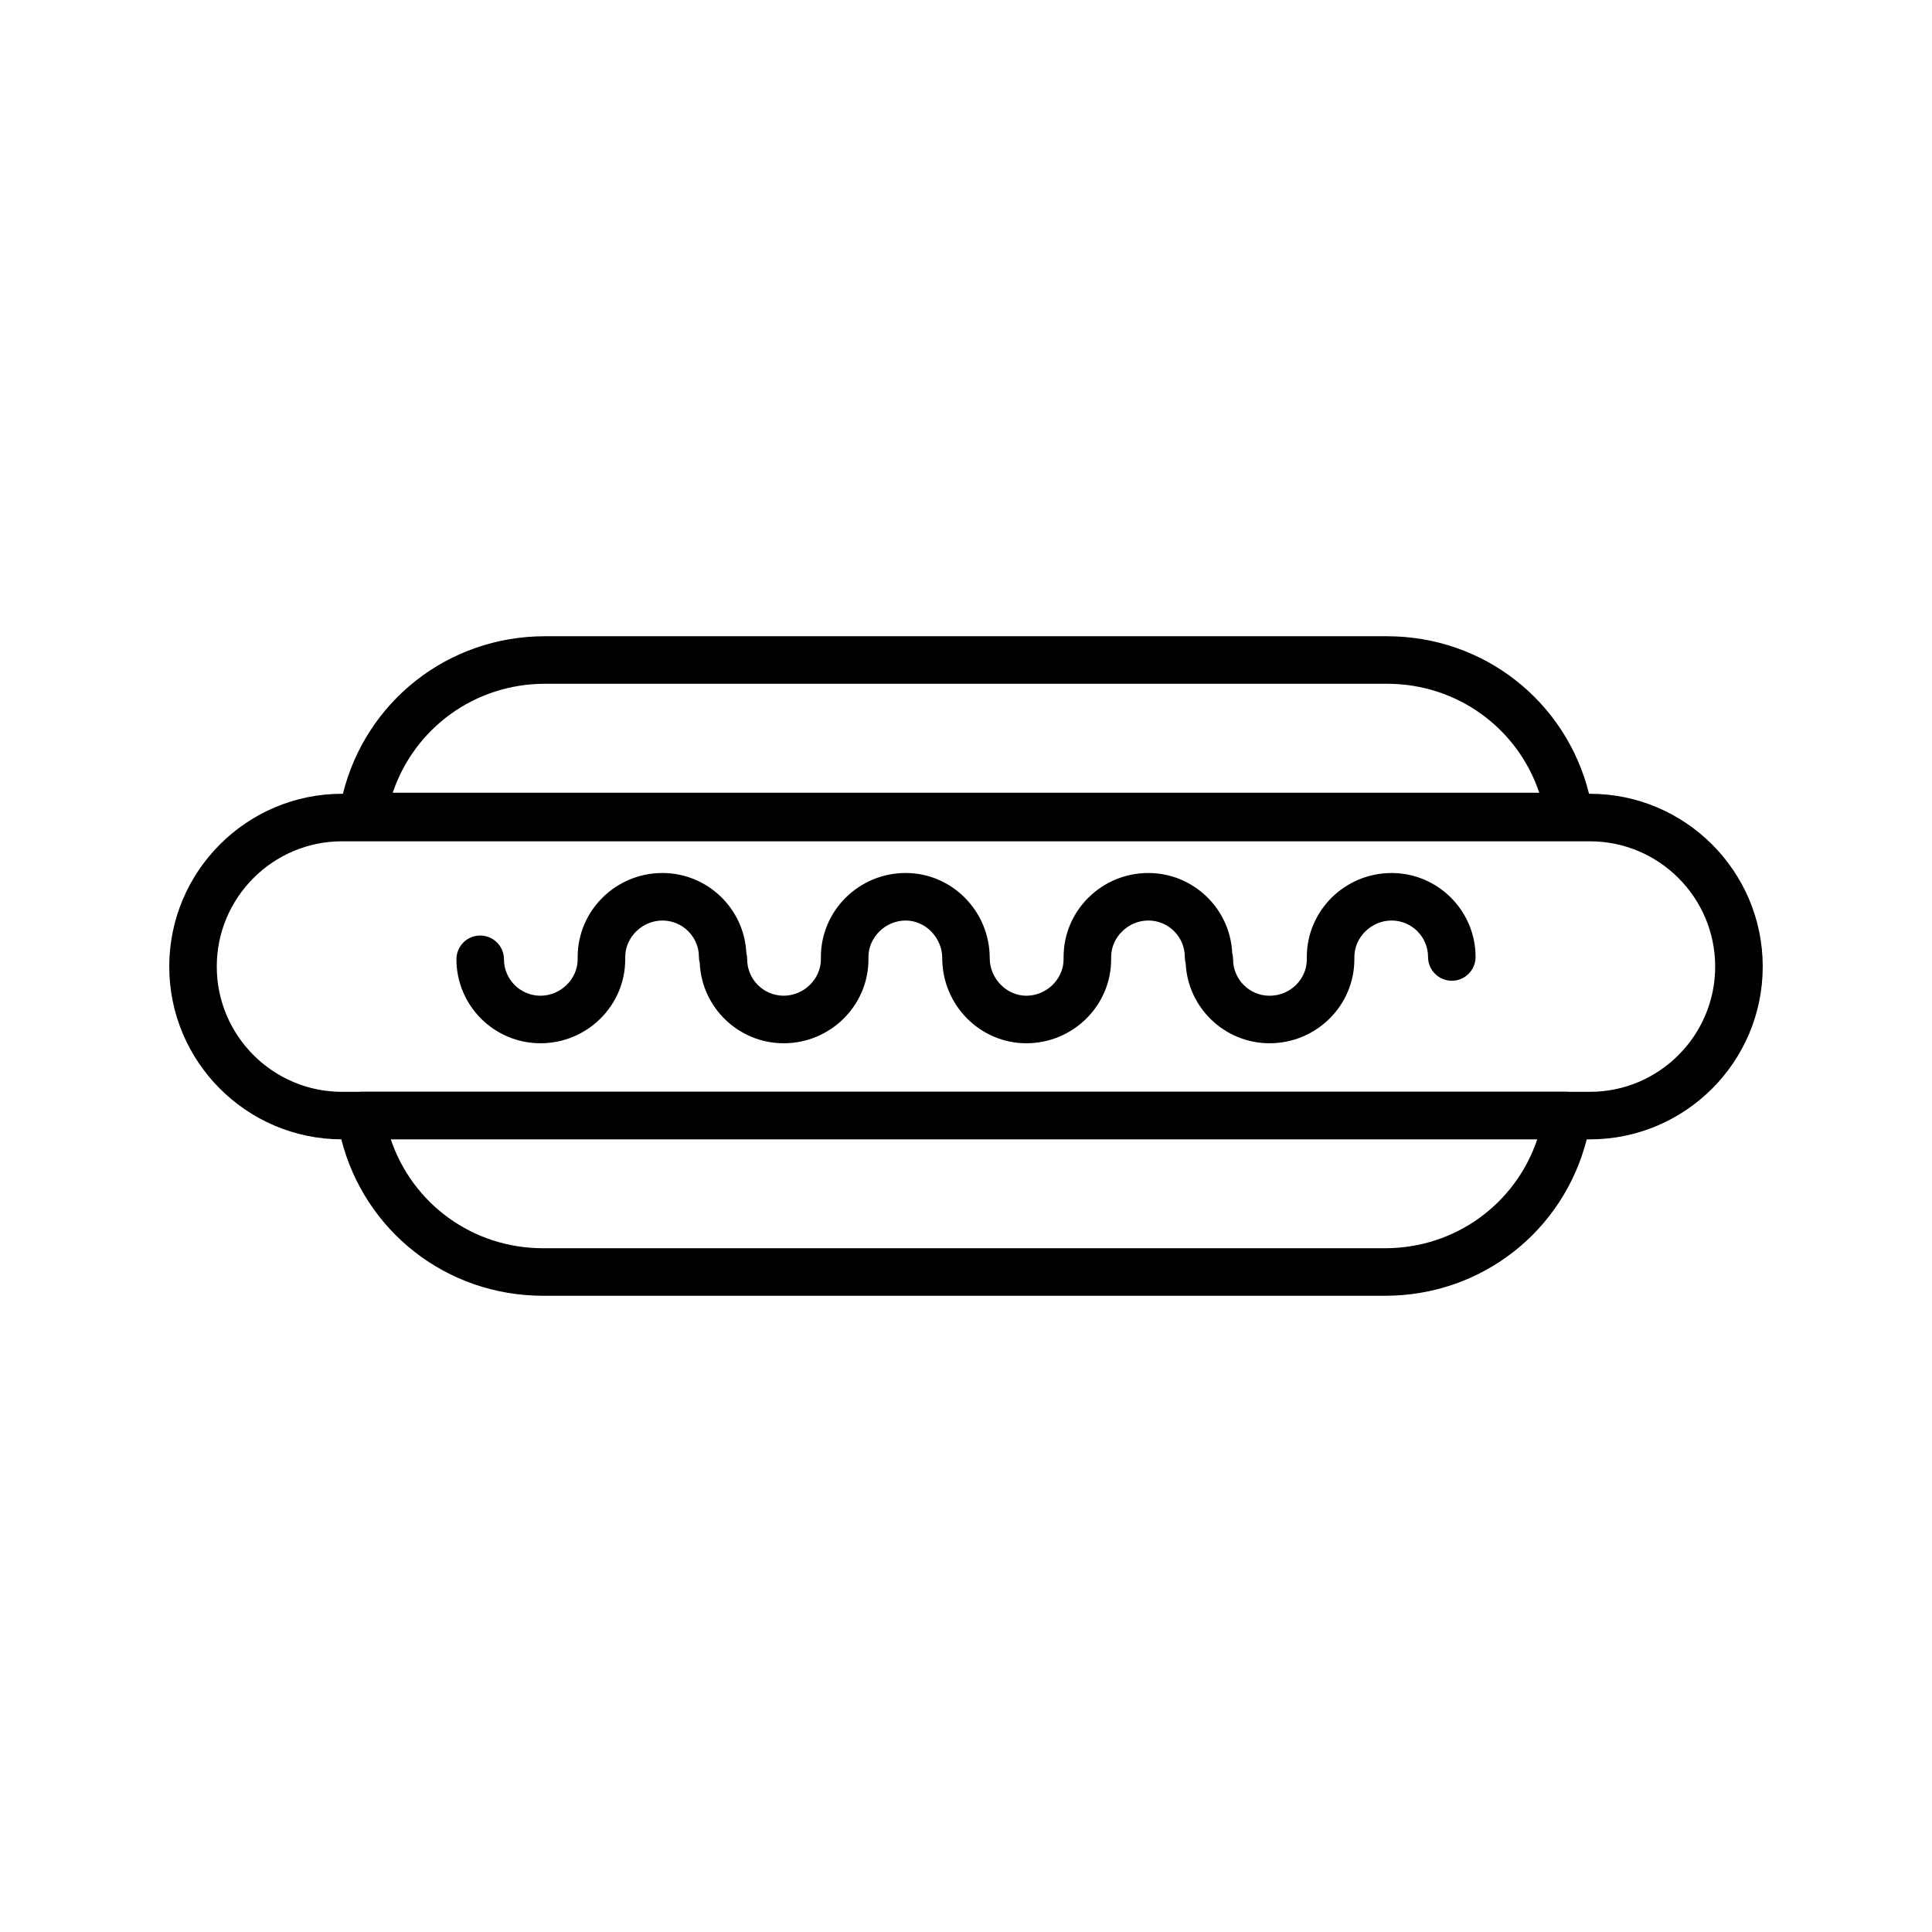
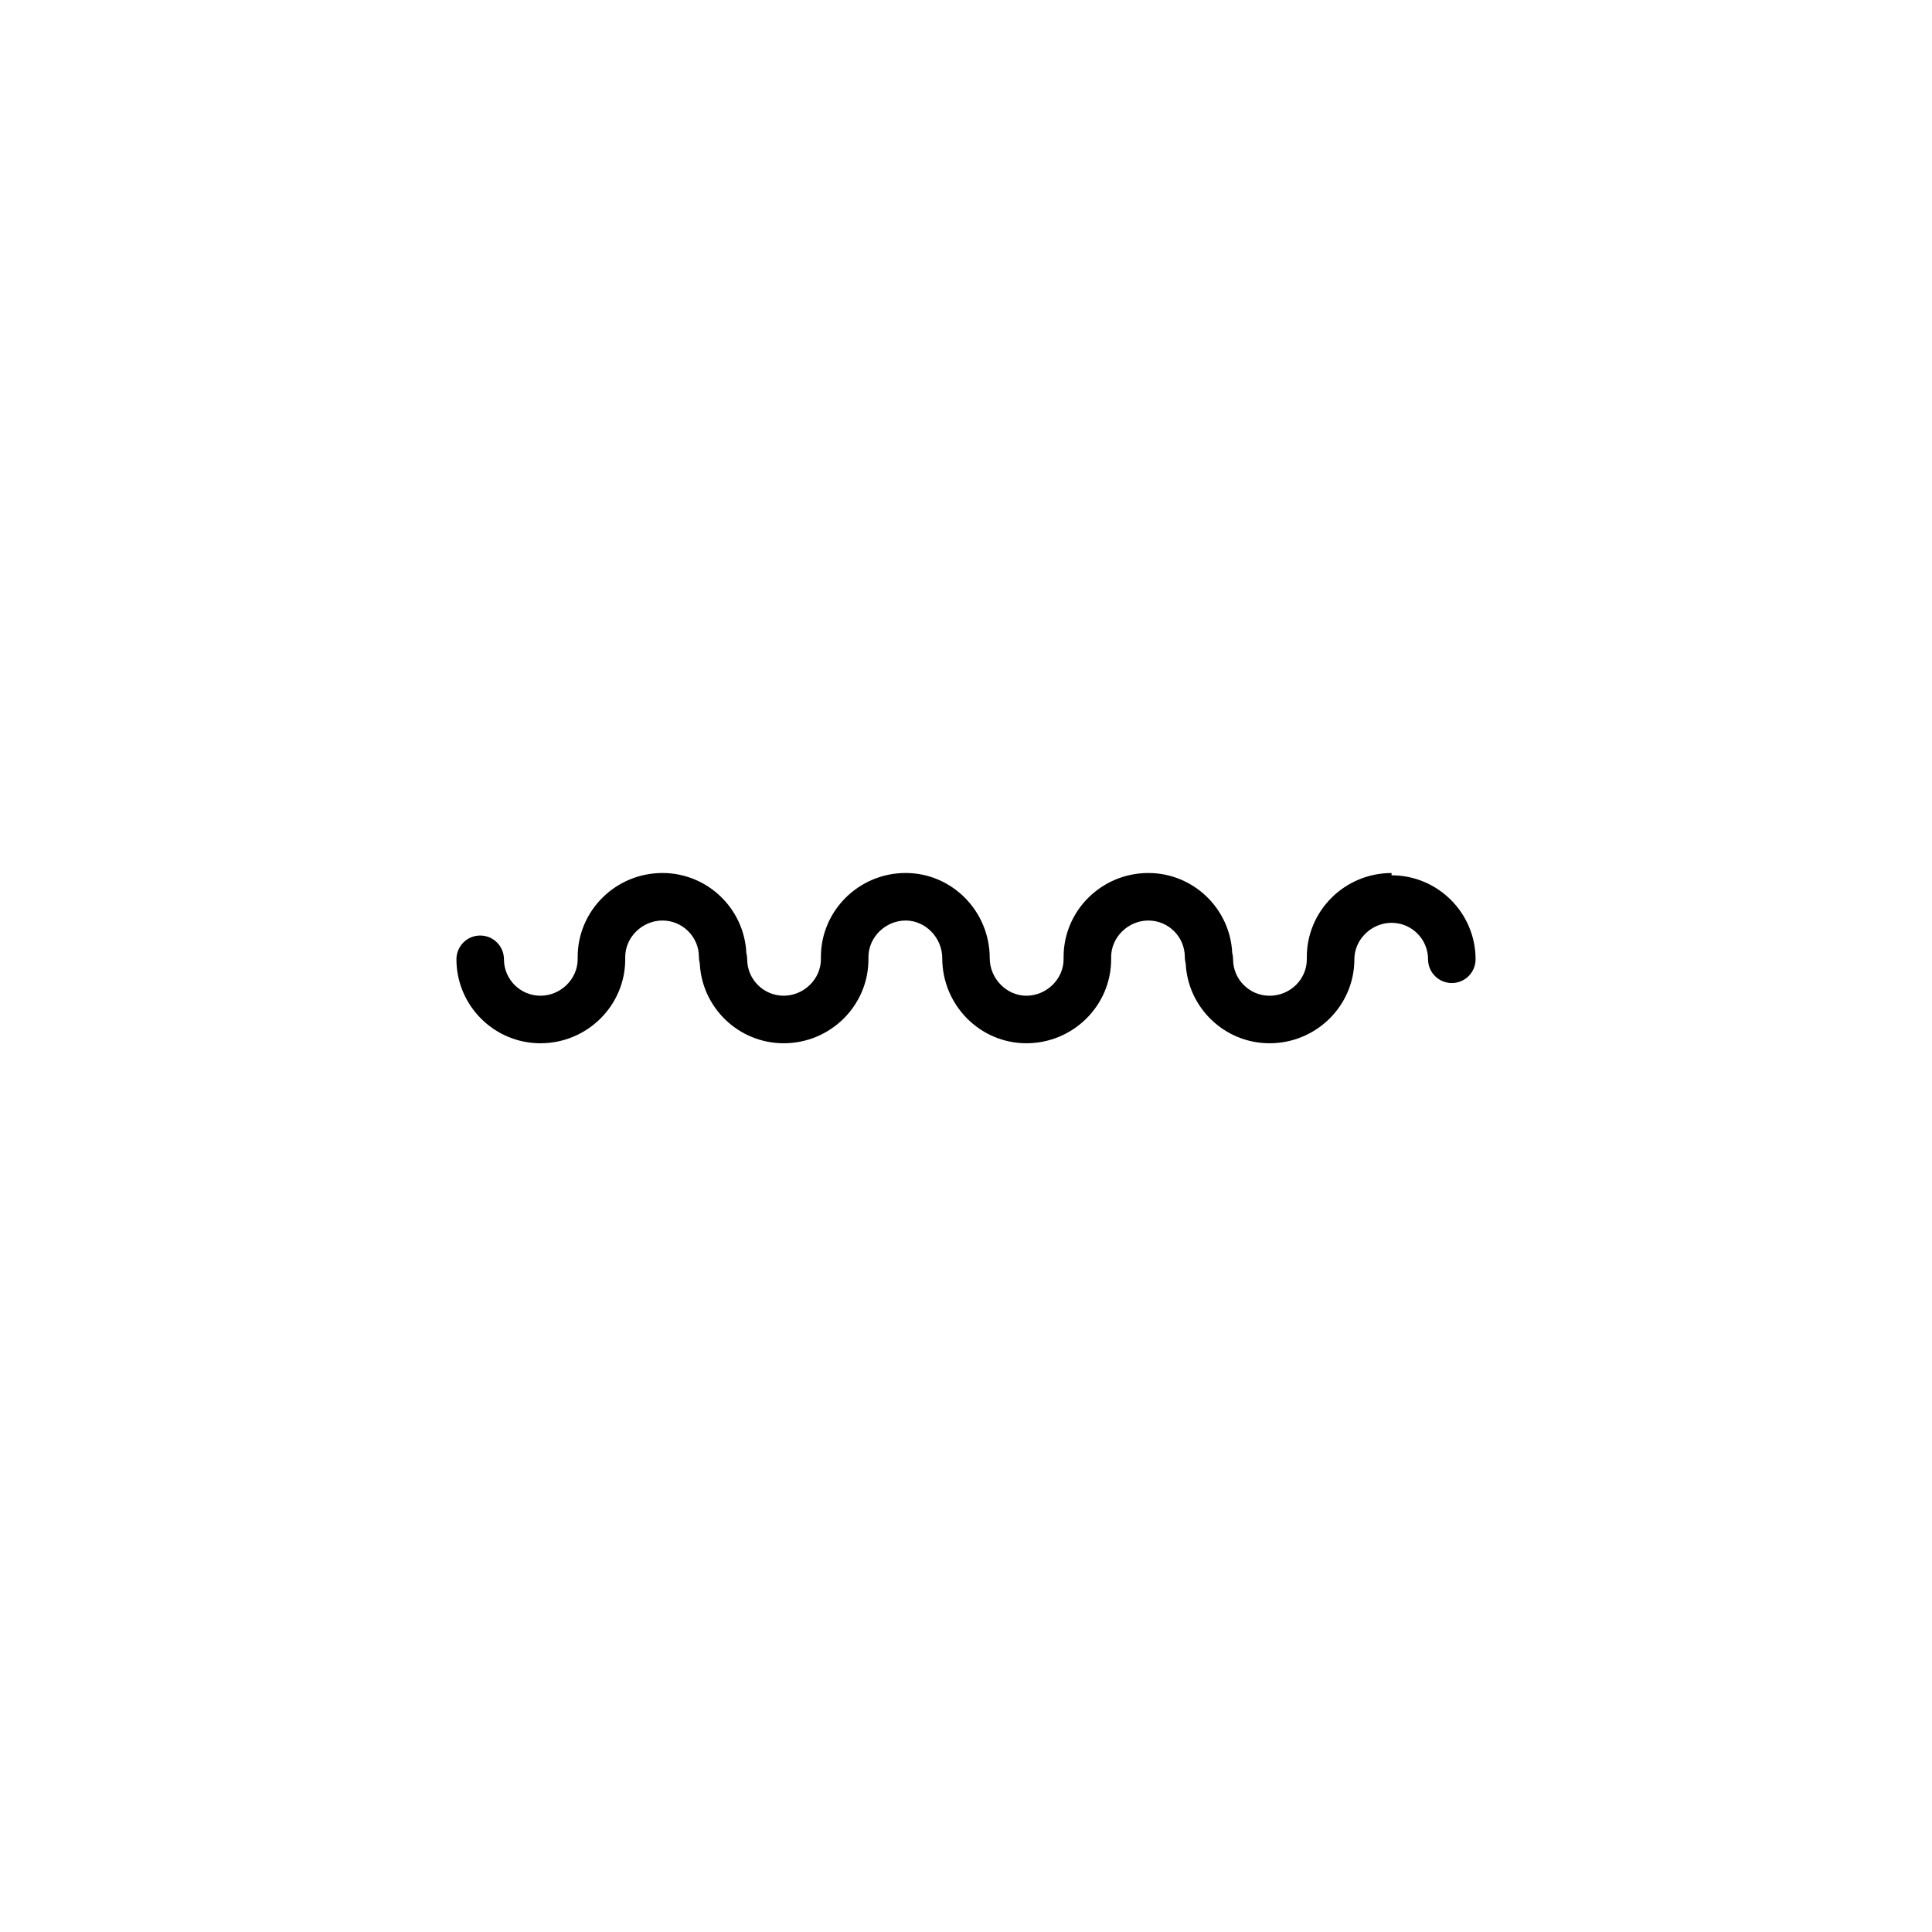
<svg xmlns="http://www.w3.org/2000/svg" fill="#000000" width="800px" height="800px" version="1.1" viewBox="144 144 512 512">
  <g>
-     <path d="m512.78 375.36c-12.383 0-22.461 9.984-22.461 22.258v0.609c0 5.324-4.43 9.656-9.875 9.656-5.332 0-9.664-4.332-9.664-9.656 0-0.574-0.082-1.145-0.23-1.699-0.57-11.77-10.328-21.172-22.234-21.172-12.383 0-22.453 9.984-22.453 22.258v0.609c0 5.238-4.519 9.656-9.875 9.656-5.254 0-9.699-4.566-9.699-9.965 0-12.438-9.996-22.562-22.277-22.562-12.383 0-22.465 9.984-22.465 22.258v0.609c0 5.238-4.516 9.656-9.863 9.656-5.336 0-9.672-4.332-9.672-9.656 0-0.559-0.074-1.113-0.223-1.652-0.551-11.789-10.312-21.211-22.238-21.211-12.383 0-22.461 9.984-22.461 22.258v0.609c0 5.238-4.516 9.656-9.863 9.656-5.336 0-9.672-4.332-9.672-9.656 0-3.477-2.82-6.297-6.297-6.297-3.477 0-6.297 2.82-6.297 6.297 0 12.273 9.992 22.254 22.27 22.254 12.383 0 22.461-9.98 22.461-22.254v-0.609c0-5.238 4.516-9.664 9.863-9.664 5.332 0 9.668 4.332 9.668 9.664 0 0.559 0.074 1.113 0.223 1.652 0.551 11.789 10.312 21.211 22.242 21.211 12.383 0 22.461-9.98 22.461-22.254v-0.609c0-5.238 4.519-9.664 9.871-9.664 5.25 0 9.684 4.566 9.684 9.965 0 12.438 10 22.562 22.293 22.562 12.391 0 22.469-9.98 22.469-22.254v-0.609c0-5.238 4.516-9.664 9.859-9.664 5.332 0 9.664 4.332 9.664 9.664 0 0.574 0.082 1.145 0.23 1.699 0.57 11.77 10.328 21.164 22.234 21.164 12.391 0 22.469-9.98 22.469-22.254v-0.609c0-5.238 4.516-9.664 9.863-9.664 5.332 0 9.664 4.332 9.664 9.664 0 3.477 2.82 6.297 6.297 6.297 3.477 0 6.297-2.82 6.297-6.297-0.004-12.27-9.988-22.254-22.262-22.254z" />
-     <path d="m565.35 354.36h-0.238c-6.086-24.48-27.84-41.75-53.543-41.75h-223.14c-25.699 0-47.457 17.27-53.555 41.75h-0.238c-25.246 0-45.781 20.539-45.781 45.793 0 25.191 20.441 45.684 45.594 45.781 6.195 24.32 27.871 41.457 53.465 41.457h223.14c25.594 0 47.262-17.133 53.449-41.449h0.848c25.25 0 45.793-20.539 45.793-45.793 0-25.25-20.539-45.789-45.793-45.789zm-276.92-29.156h223.14c18.645 0 34.605 11.777 40.355 28.883h-303.85c5.758-17.105 21.719-28.883 40.359-28.883zm222.62 149.59h-223.14c-18.633 0-34.578-11.766-40.344-28.852h303.82c-5.766 17.094-21.711 28.852-40.34 28.852zm54.293-41.449h-5.594c-0.121-0.004-0.242-0.039-0.363-0.039h-319.82c-0.121 0-0.242 0.035-0.363 0.039h-4.57c-18.297 0-33.188-14.895-33.188-33.195 0-18.305 14.887-33.195 33.188-33.195h330.71c18.305 0 33.195 14.895 33.195 33.195 0 18.305-14.891 33.195-33.195 33.195z" />
+     <path d="m512.78 375.36c-12.383 0-22.461 9.984-22.461 22.258v0.609c0 5.324-4.43 9.656-9.875 9.656-5.332 0-9.664-4.332-9.664-9.656 0-0.574-0.082-1.145-0.23-1.699-0.57-11.77-10.328-21.172-22.234-21.172-12.383 0-22.453 9.984-22.453 22.258v0.609c0 5.238-4.519 9.656-9.875 9.656-5.254 0-9.699-4.566-9.699-9.965 0-12.438-9.996-22.562-22.277-22.562-12.383 0-22.465 9.984-22.465 22.258v0.609c0 5.238-4.516 9.656-9.863 9.656-5.336 0-9.672-4.332-9.672-9.656 0-0.559-0.074-1.113-0.223-1.652-0.551-11.789-10.312-21.211-22.238-21.211-12.383 0-22.461 9.984-22.461 22.258v0.609c0 5.238-4.516 9.656-9.863 9.656-5.336 0-9.672-4.332-9.672-9.656 0-3.477-2.82-6.297-6.297-6.297-3.477 0-6.297 2.82-6.297 6.297 0 12.273 9.992 22.254 22.27 22.254 12.383 0 22.461-9.98 22.461-22.254v-0.609c0-5.238 4.516-9.664 9.863-9.664 5.332 0 9.668 4.332 9.668 9.664 0 0.559 0.074 1.113 0.223 1.652 0.551 11.789 10.312 21.211 22.242 21.211 12.383 0 22.461-9.98 22.461-22.254v-0.609c0-5.238 4.519-9.664 9.871-9.664 5.25 0 9.684 4.566 9.684 9.965 0 12.438 10 22.562 22.293 22.562 12.391 0 22.469-9.98 22.469-22.254v-0.609c0-5.238 4.516-9.664 9.859-9.664 5.332 0 9.664 4.332 9.664 9.664 0 0.574 0.082 1.145 0.23 1.699 0.57 11.77 10.328 21.164 22.234 21.164 12.391 0 22.469-9.98 22.469-22.254c0-5.238 4.516-9.664 9.863-9.664 5.332 0 9.664 4.332 9.664 9.664 0 3.477 2.82 6.297 6.297 6.297 3.477 0 6.297-2.82 6.297-6.297-0.004-12.27-9.988-22.254-22.262-22.254z" />
  </g>
</svg>